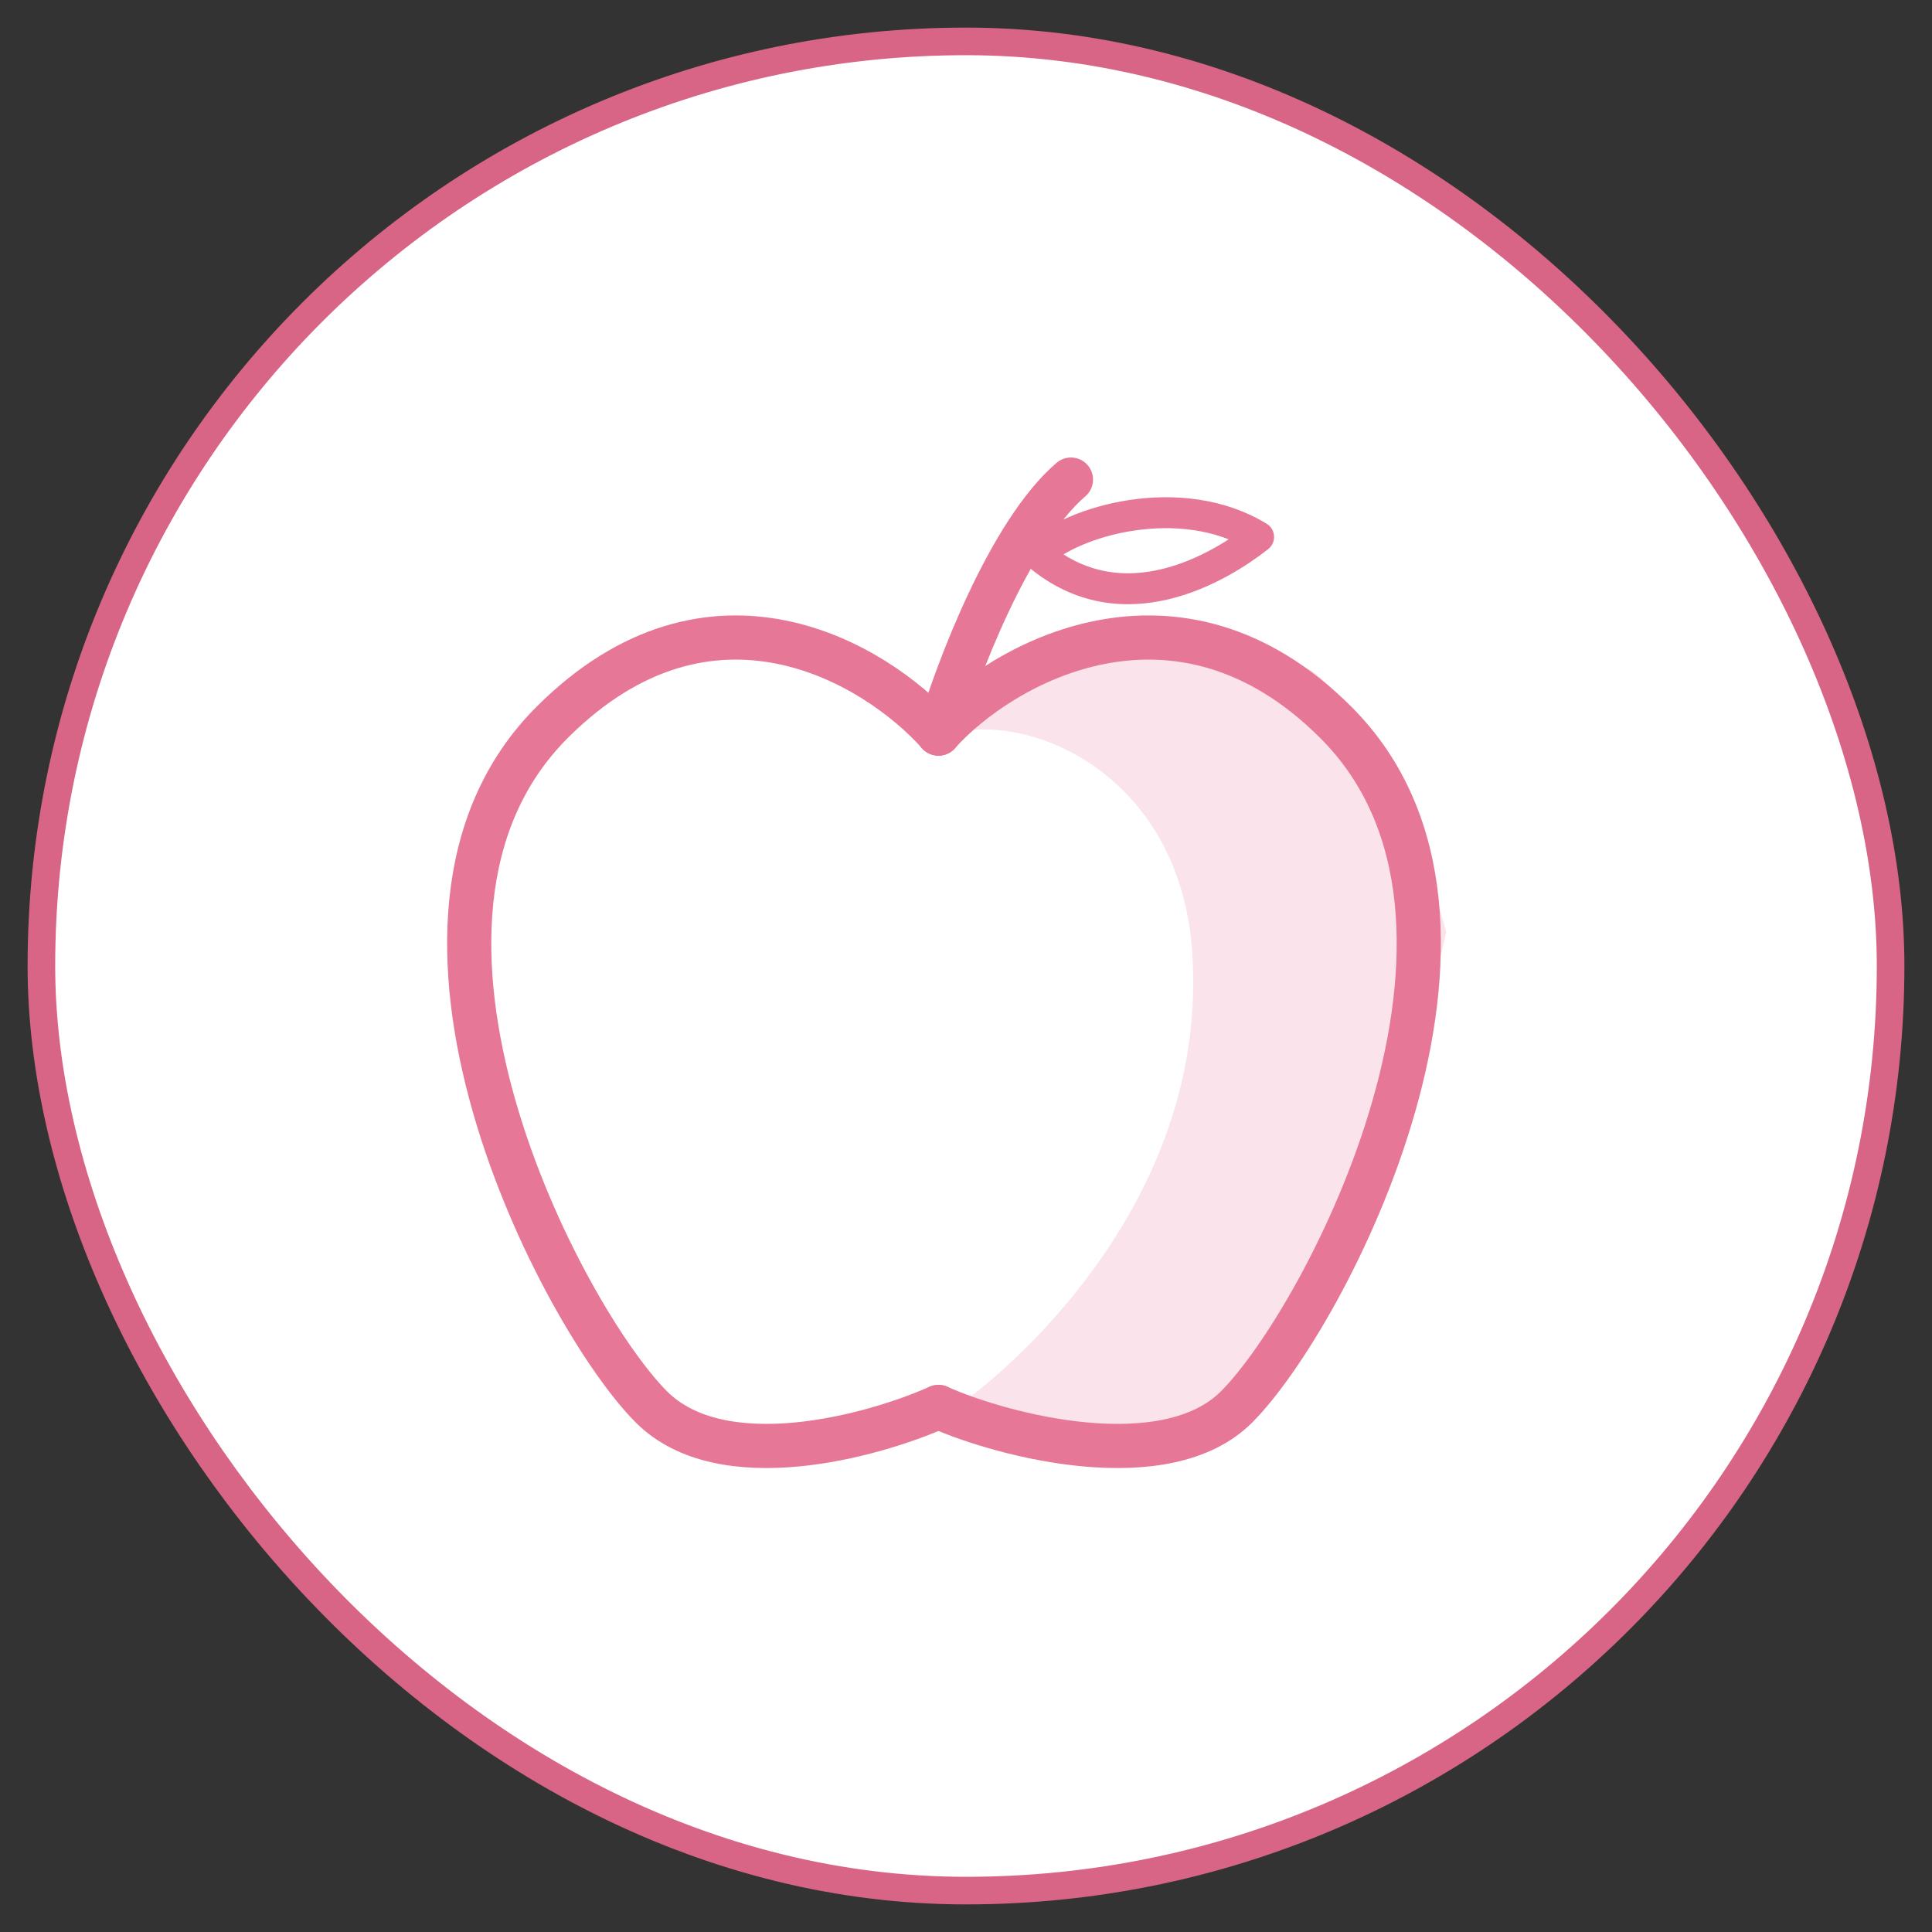
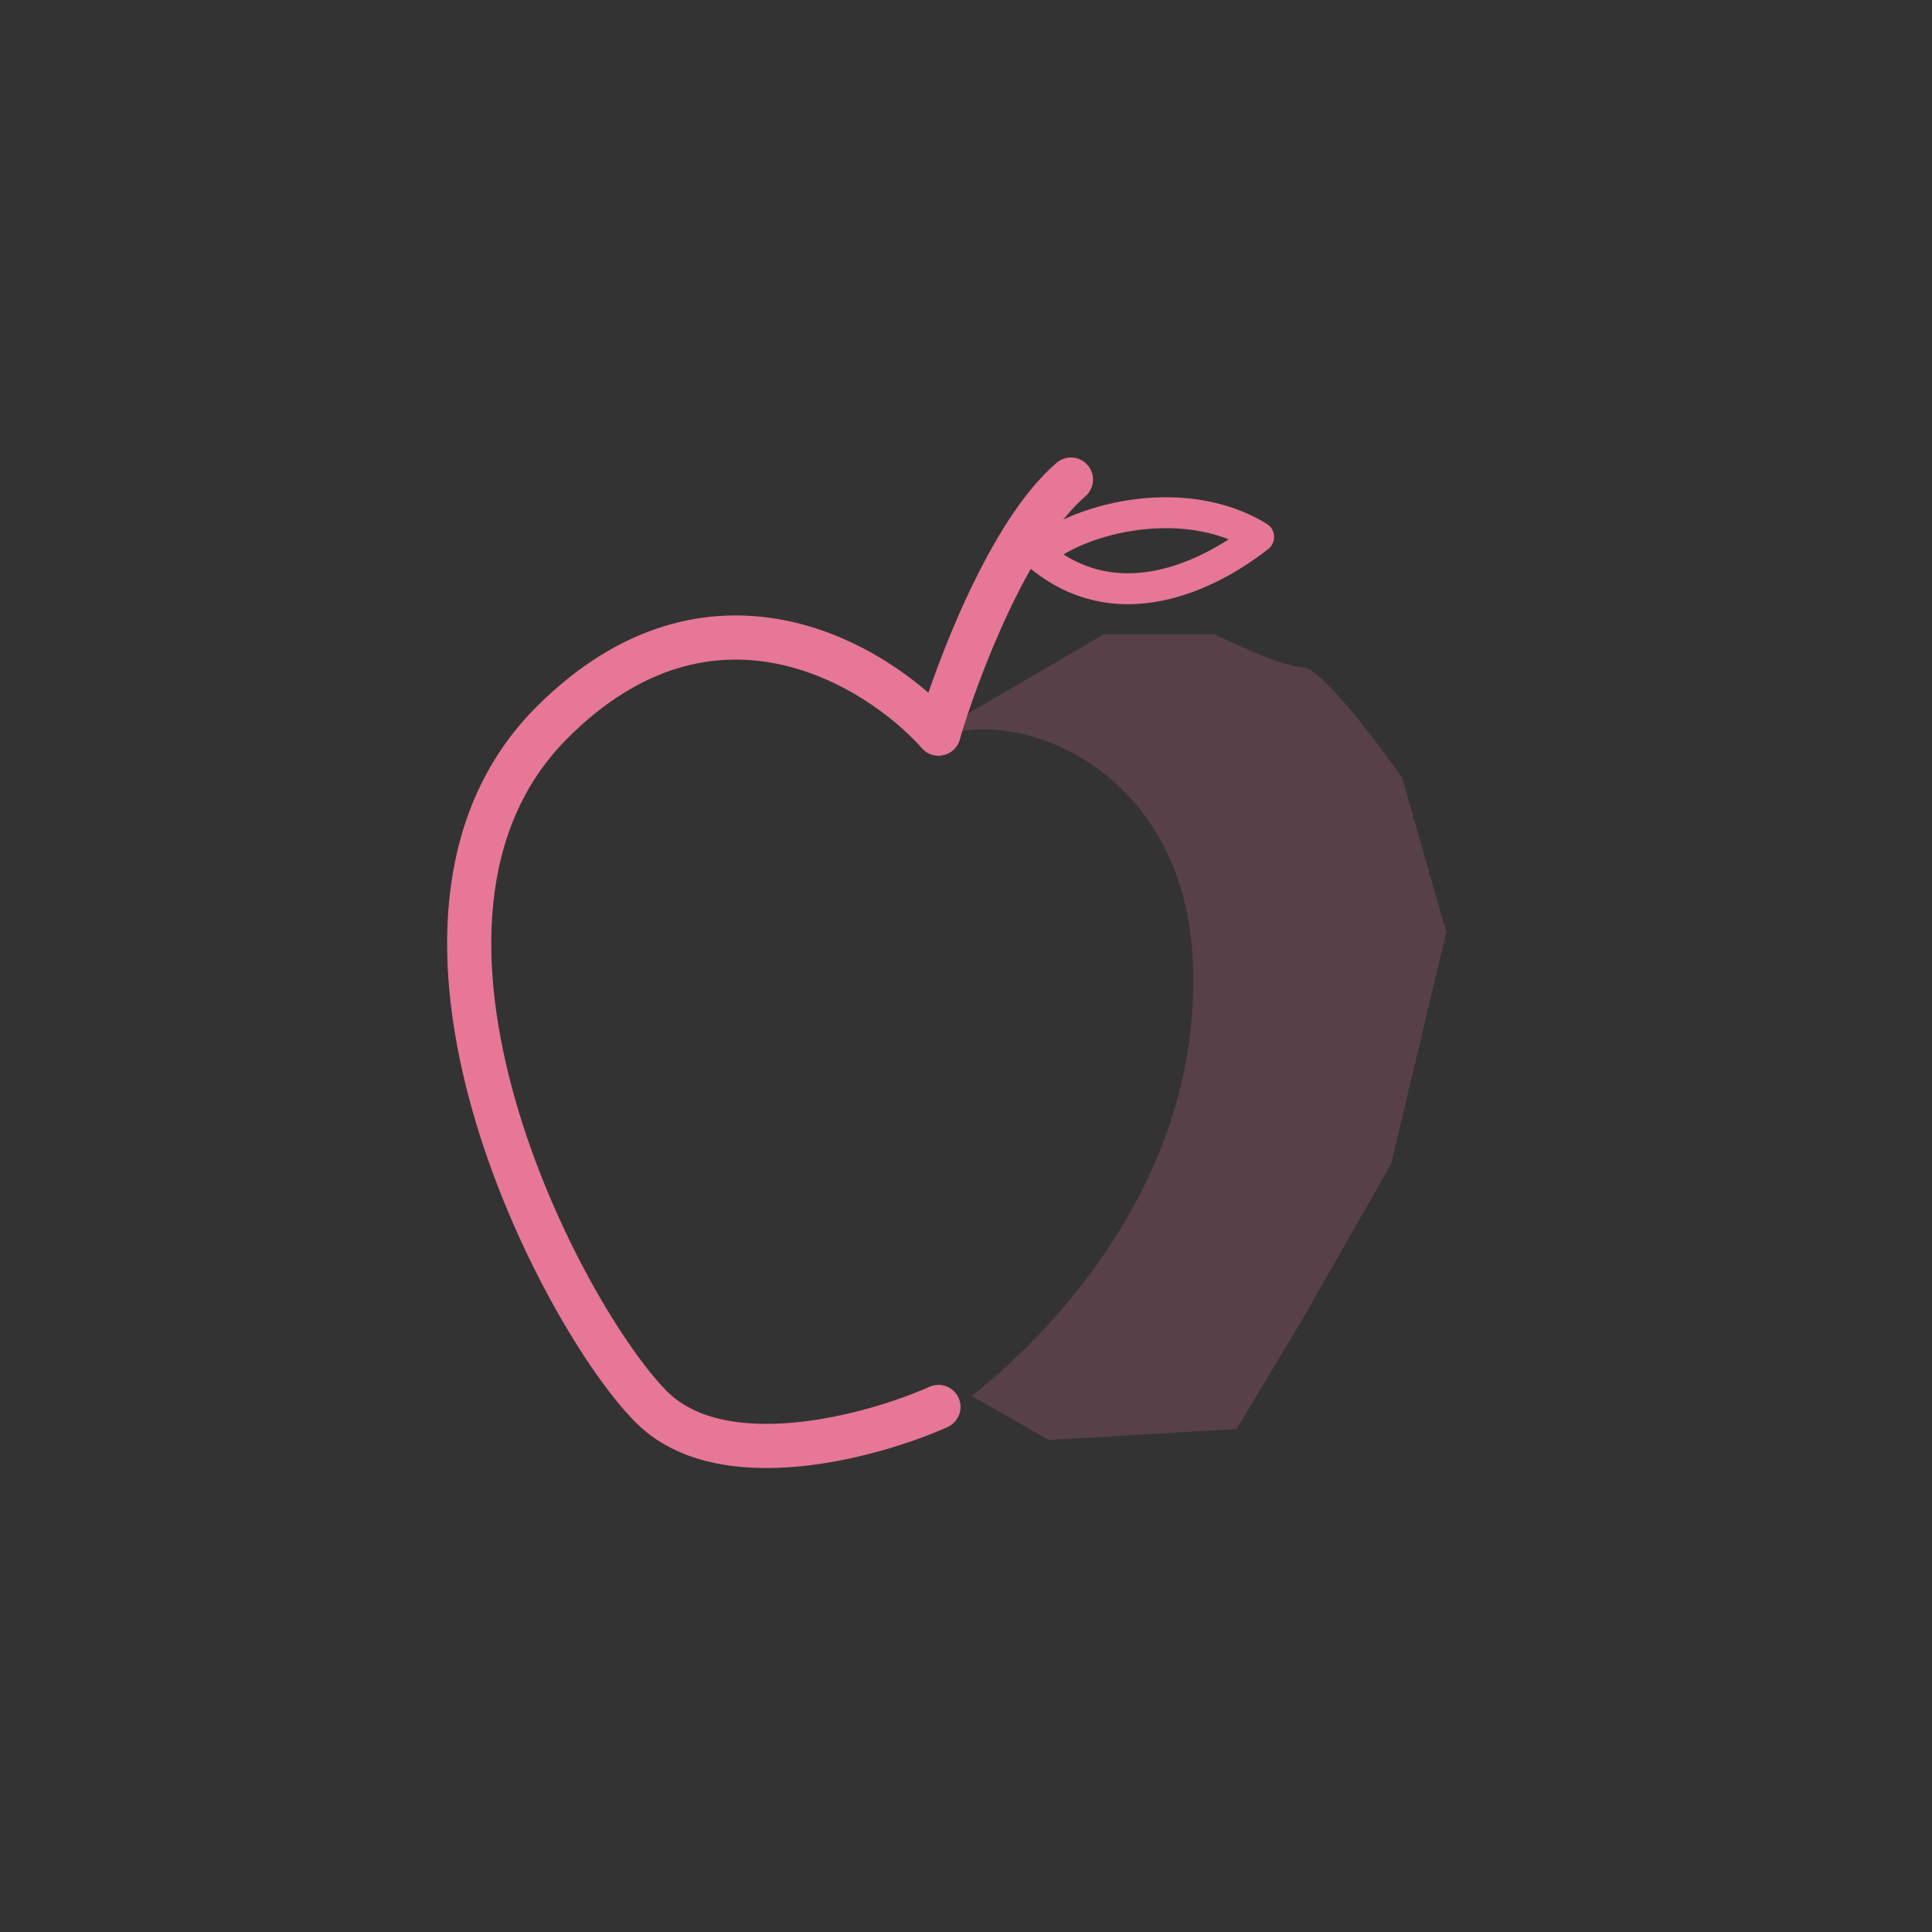
<svg xmlns="http://www.w3.org/2000/svg" width="56" height="56" viewBox="0 0 56 56" fill="none">
  <rect x="0" y="0" width="56" height="56" fill="#333333" stroke="none" />
-   <rect x="1.2" y="1.2" width="53.6" height="53.6" rx="26.8" fill="white" />
-   <rect x="1.2" y="1.2" width="53.6" height="53.6" rx="26.8" stroke="#D86586" stroke-width="0.8" />
  <path opacity="0.2" d="M34.562 27.661C34.242 22.541 29.976 20.621 27.523 21.261L28.163 20.621L32.002 18.381H35.203C35.843 18.701 37.251 19.341 37.763 19.341C38.275 19.341 39.896 21.475 40.642 22.541L41.922 27.021L40.322 33.741L37.763 38.221L35.843 41.421L30.402 41.741L28.163 40.461C30.082 38.968 34.979 34.324 34.562 27.661Z" fill="#E77797" />
  <path d="M27.202 40.781C25.282 41.635 20.93 42.829 18.882 40.781C16.322 38.221 10.242 26.701 16.002 20.941C20.61 16.333 25.389 19.235 27.202 21.261" stroke="#E77797" stroke-width="1.28" stroke-linecap="round" />
-   <path d="M27.202 40.782C29.122 41.635 33.794 42.829 35.842 40.781C38.402 38.221 44.482 26.701 38.722 20.941C34.114 16.333 29.016 19.235 27.202 21.262" stroke="#E77797" stroke-width="1.28" stroke-linecap="round" />
  <path d="M27.202 21.261C27.735 19.448 29.25 15.437 31.042 13.901" stroke="#E77797" stroke-width="1.28" stroke-linecap="round" />
  <path d="M30.082 16.076C31.042 15.116 34.207 14.173 36.482 15.564C35.376 16.434 32.547 18.163 30.082 16.076Z" stroke="#E77797" stroke-width="0.896" stroke-linecap="round" stroke-linejoin="round" />
</svg>